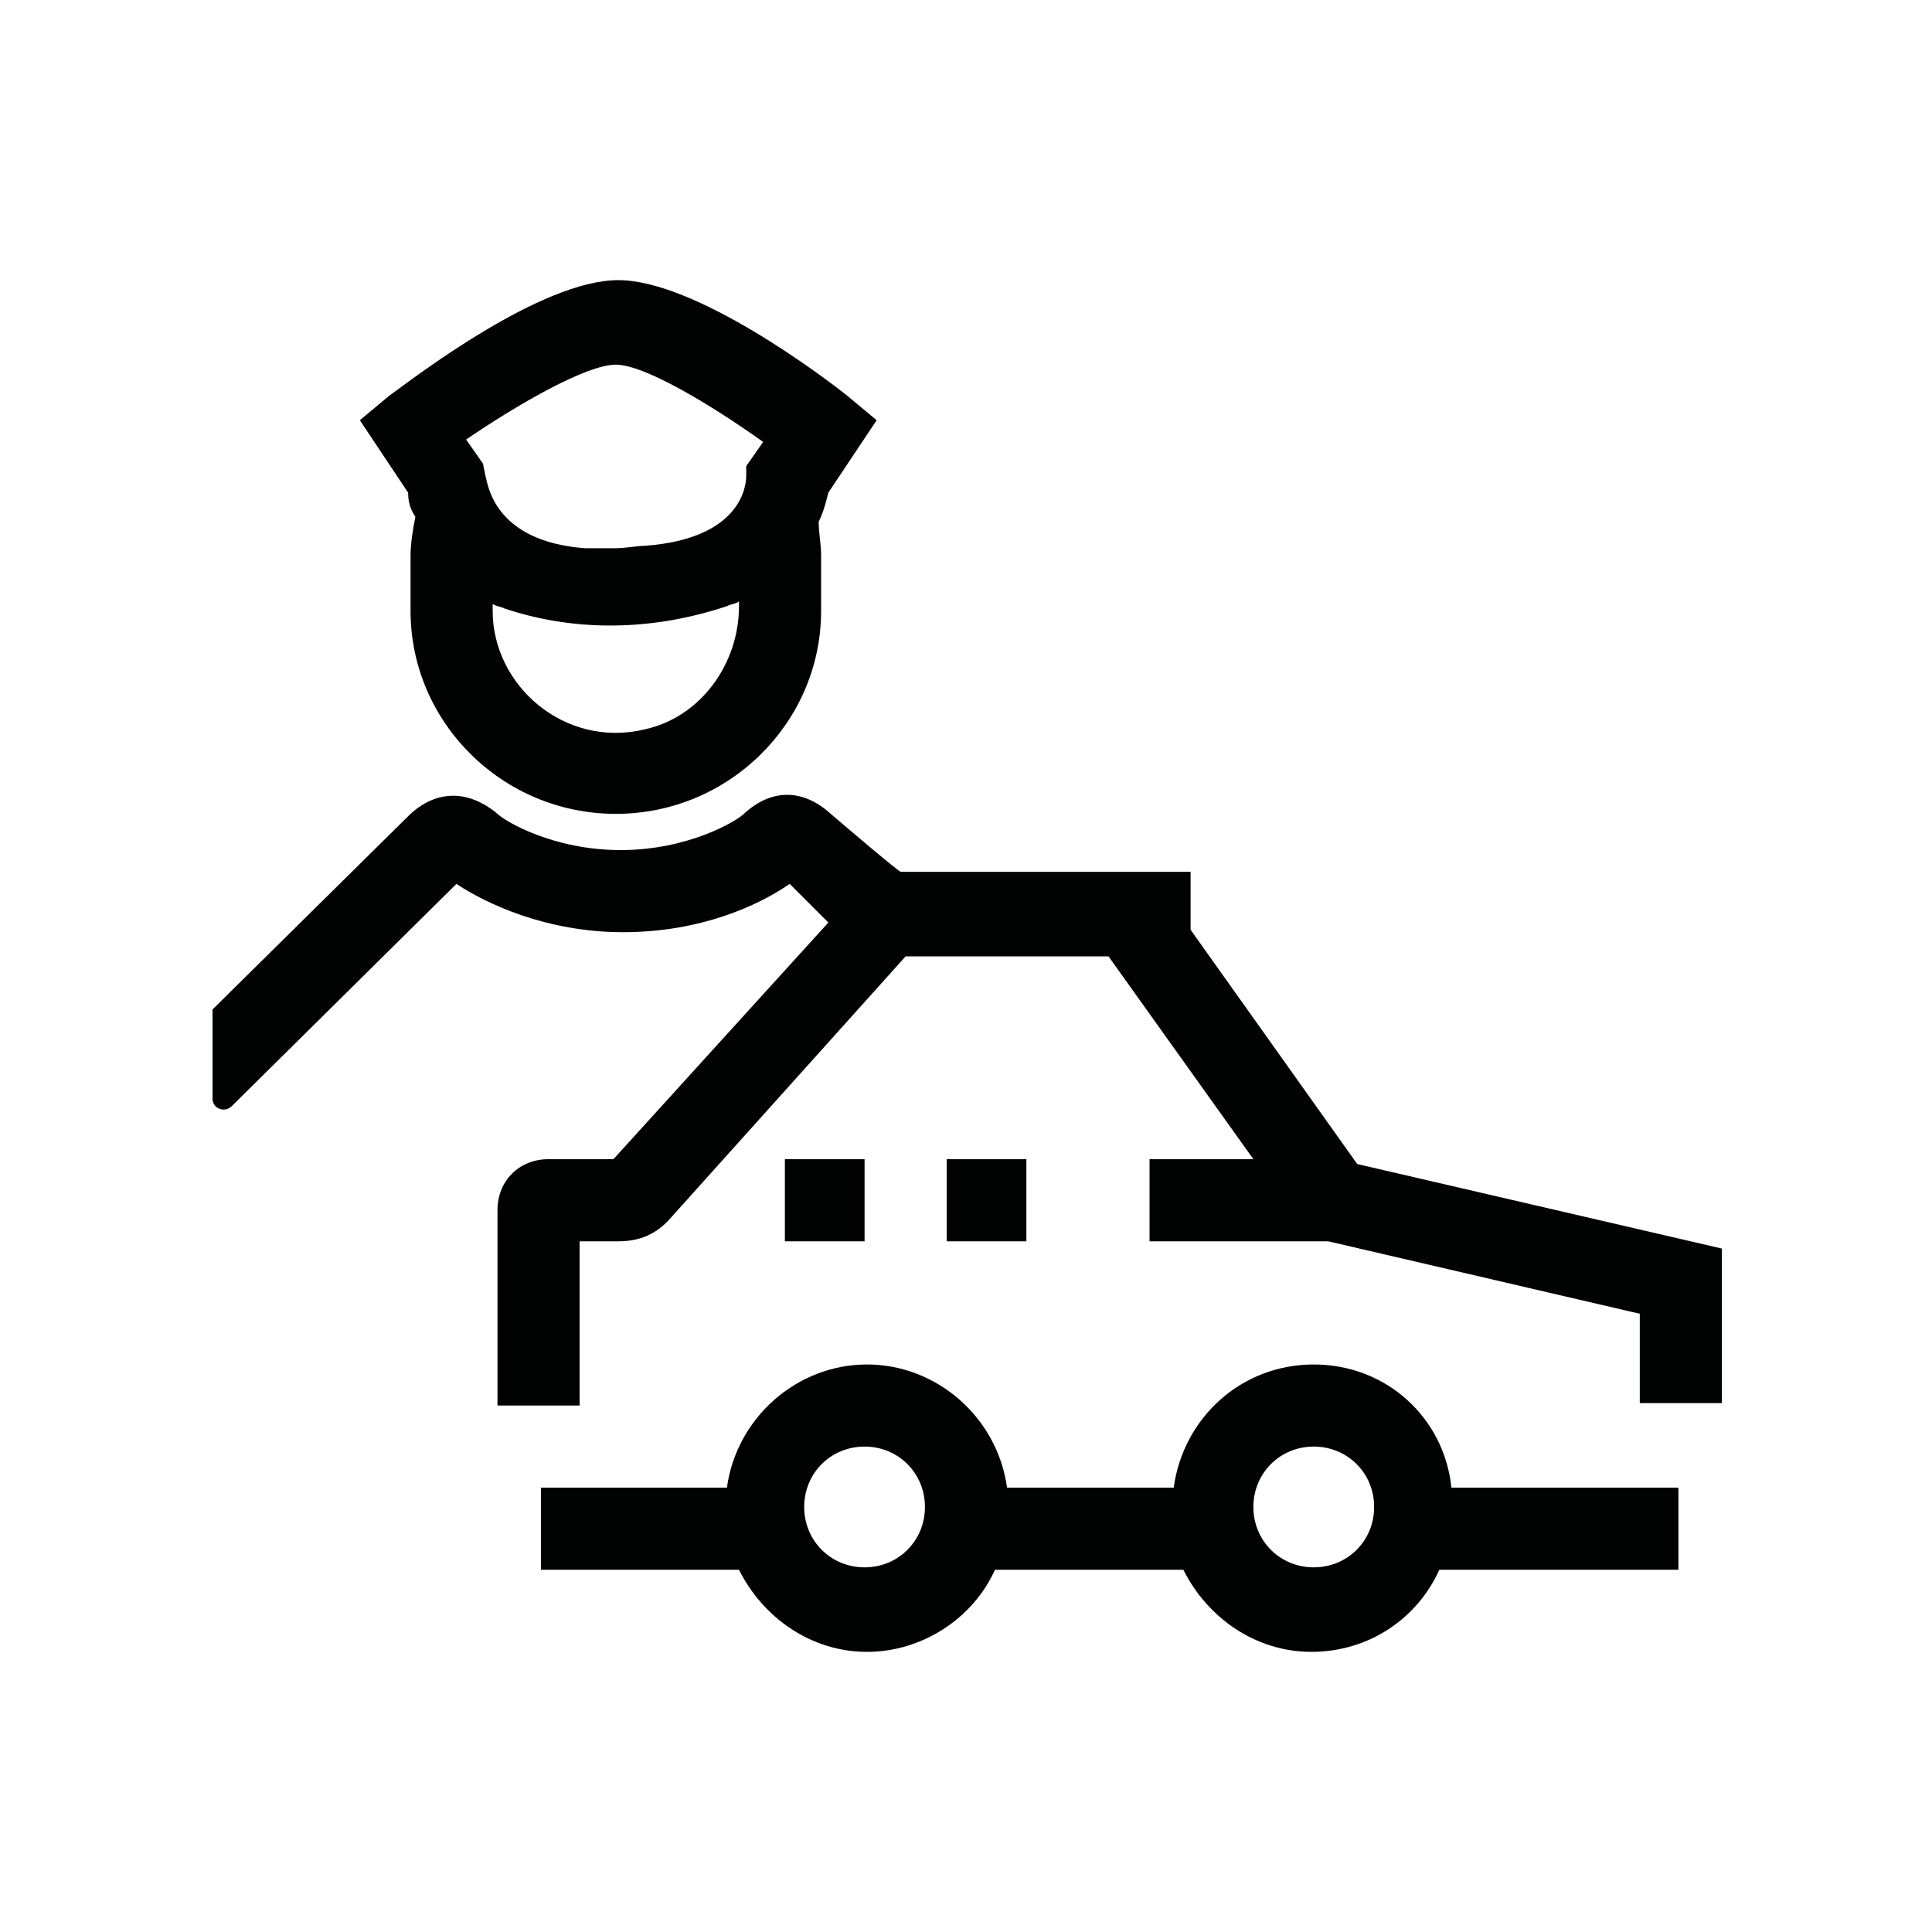
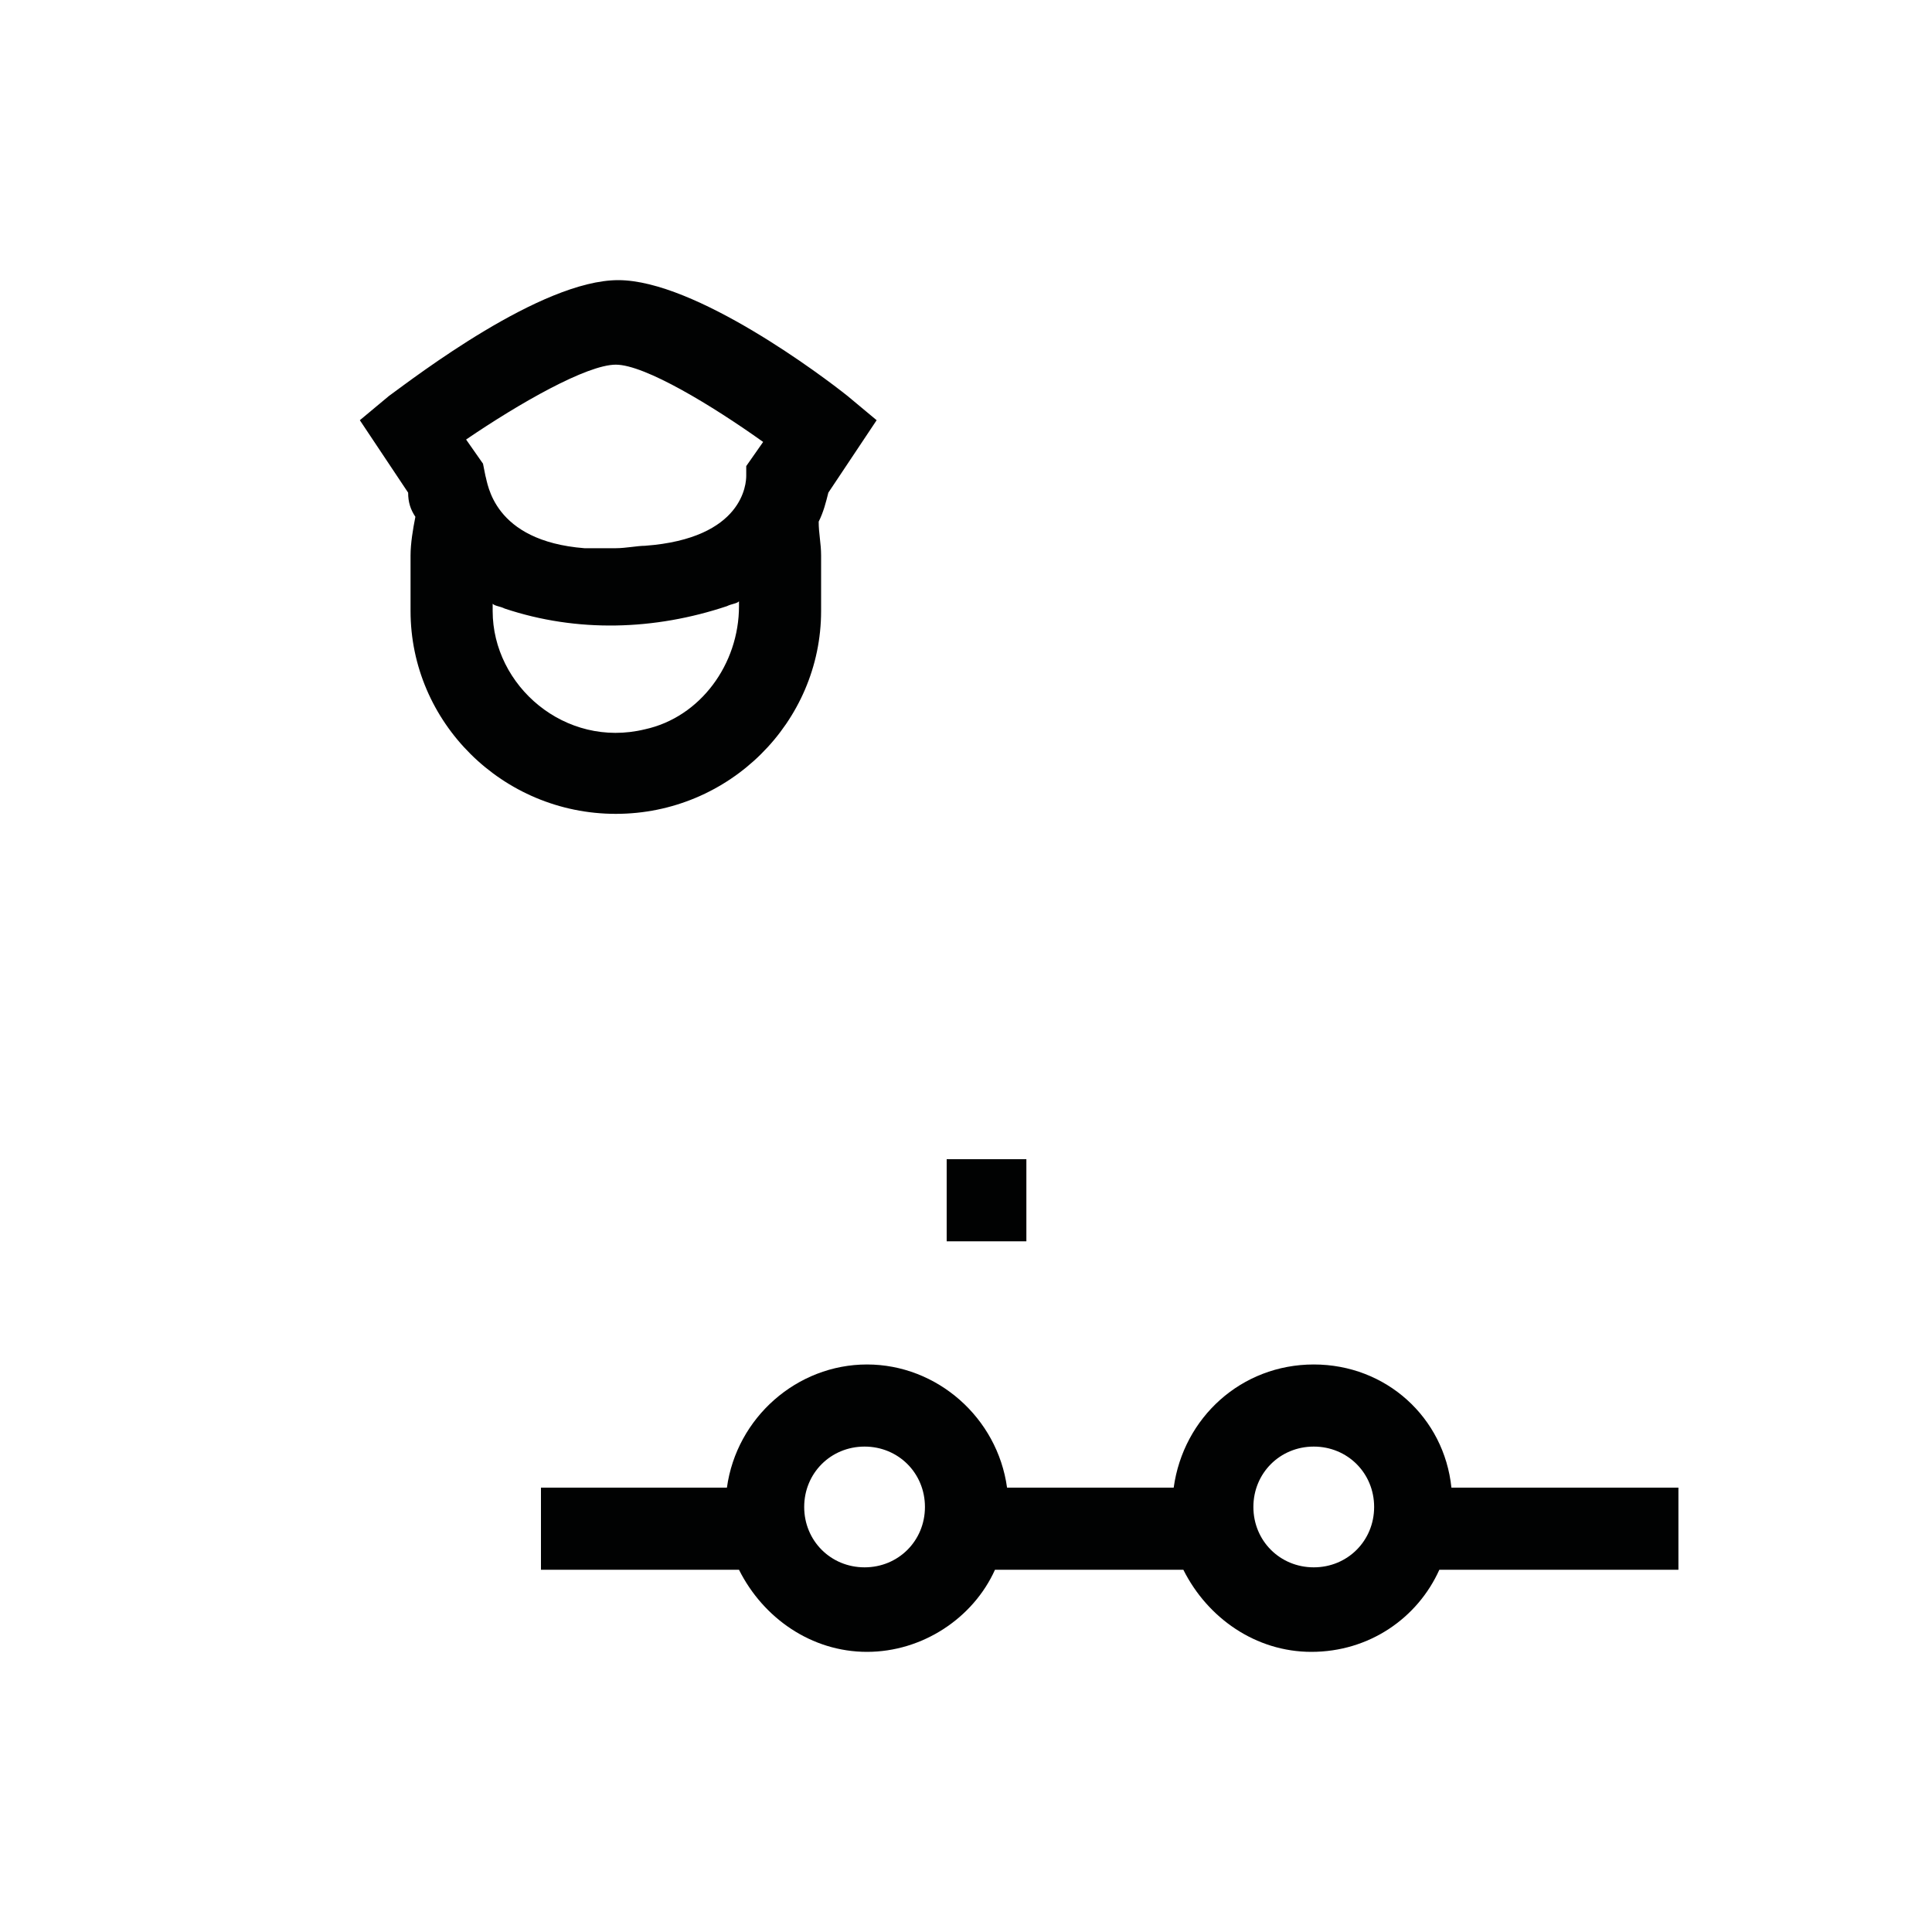
<svg xmlns="http://www.w3.org/2000/svg" version="1.1" id="Capa_1" x="0px" y="0px" viewBox="0 0 80 80" style="enable-background:new 0 0 80 80;" xml:space="preserve">
  <style type="text/css">
	.st0{fill:#010202;}
</style>
  <g>
    <path class="st0" d="M54.4,56.5c-3,0-5.4,2.2-5.8,5.1h-6.9c-0.4-2.9-2.9-5.1-5.8-5.1s-5.4,2.2-5.8,5.1h-7.7V65h8.2   c1,2,3,3.4,5.3,3.4s4.4-1.4,5.3-3.4H49c1,2,3,3.4,5.3,3.4c2.4,0,4.4-1.4,5.3-3.4h9.9v-3.4h-9.4C59.8,58.7,57.4,56.5,54.4,56.5z    M35.8,64.9c-1.4,0-2.5-1.1-2.5-2.5s1.1-2.5,2.5-2.5s2.5,1.1,2.5,2.5C38.3,63.8,37.2,64.9,35.8,64.9z M54.4,64.9   c-1.4,0-2.5-1.1-2.5-2.5s1.1-2.5,2.5-2.5s2.5,1.1,2.5,2.5C56.9,63.8,55.8,64.9,54.4,64.9z" />
-     <path class="st0" d="M56.2,48.2l-6.9-9.7v-2.4h-12c-0.1,0-2.9-2.4-2.9-2.4c-1.1-1-2.4-1.1-3.6,0c-0.3,0.3-2.3,1.5-5.1,1.5   s-4.8-1.2-5.1-1.5c-1.2-1-2.5-1-3.6,0l-8.2,8.1v3.7c0,0.4,0.5,0.6,0.8,0.3l9.3-9.2c1.2,0.8,3.7,2,6.9,2s5.6-1.1,6.9-2l1.6,1.6   L25.4,48h-2.7c-1.2,0-2.1,0.9-2.1,2.1v8.1H24v-6.8h1.6c0.9,0,1.6-0.3,2.2-1l9.7-10.8h8.4l6,8.4h-4.3v3.4H55l12.9,3v3.7h3.4v-6.4   L56.2,48.2z" />
    <rect x="39.2" y="48" class="st0" width="3.3" height="3.4" />
-     <rect x="32.5" y="48" class="st0" width="3.3" height="3.4" />
    <path class="st0" d="M17.2,21.4C17.1,21.9,17,22.5,17,23v2.3c0,4.6,3.8,8.4,8.5,8.4s8.5-3.8,8.5-8.4V23c0-0.5-0.1-0.9-0.1-1.4   c0.2-0.4,0.3-0.8,0.4-1.2l2-3l-1.2-1c-1-0.8-6.3-4.8-9.5-4.8s-8.4,4-9.5,4.8l-1.2,1l2,3C16.9,20.8,17,21.1,17.2,21.4z M30.6,25.1   c0,2.4-1.6,4.6-3.9,5.1c-3.3,0.8-6.3-1.8-6.3-4.9V25c0.1,0.1,0.3,0.1,0.5,0.2c3,1,6.2,0.9,9.2-0.1c0.2-0.1,0.4-0.1,0.5-0.2V25.1z    M25.5,15.1c1.2,0,4,1.7,6.1,3.2l-0.7,1v0.4c0,0.3-0.1,2.6-4.2,2.9c-0.3,0-0.8,0.1-1.2,0.1c-0.4,0-1.1,0-1.3,0   c-3.8-0.3-4-2.7-4.1-3L20,19.2l-0.7-1C21.5,16.7,24.3,15.1,25.5,15.1z" />
  </g>
</svg>